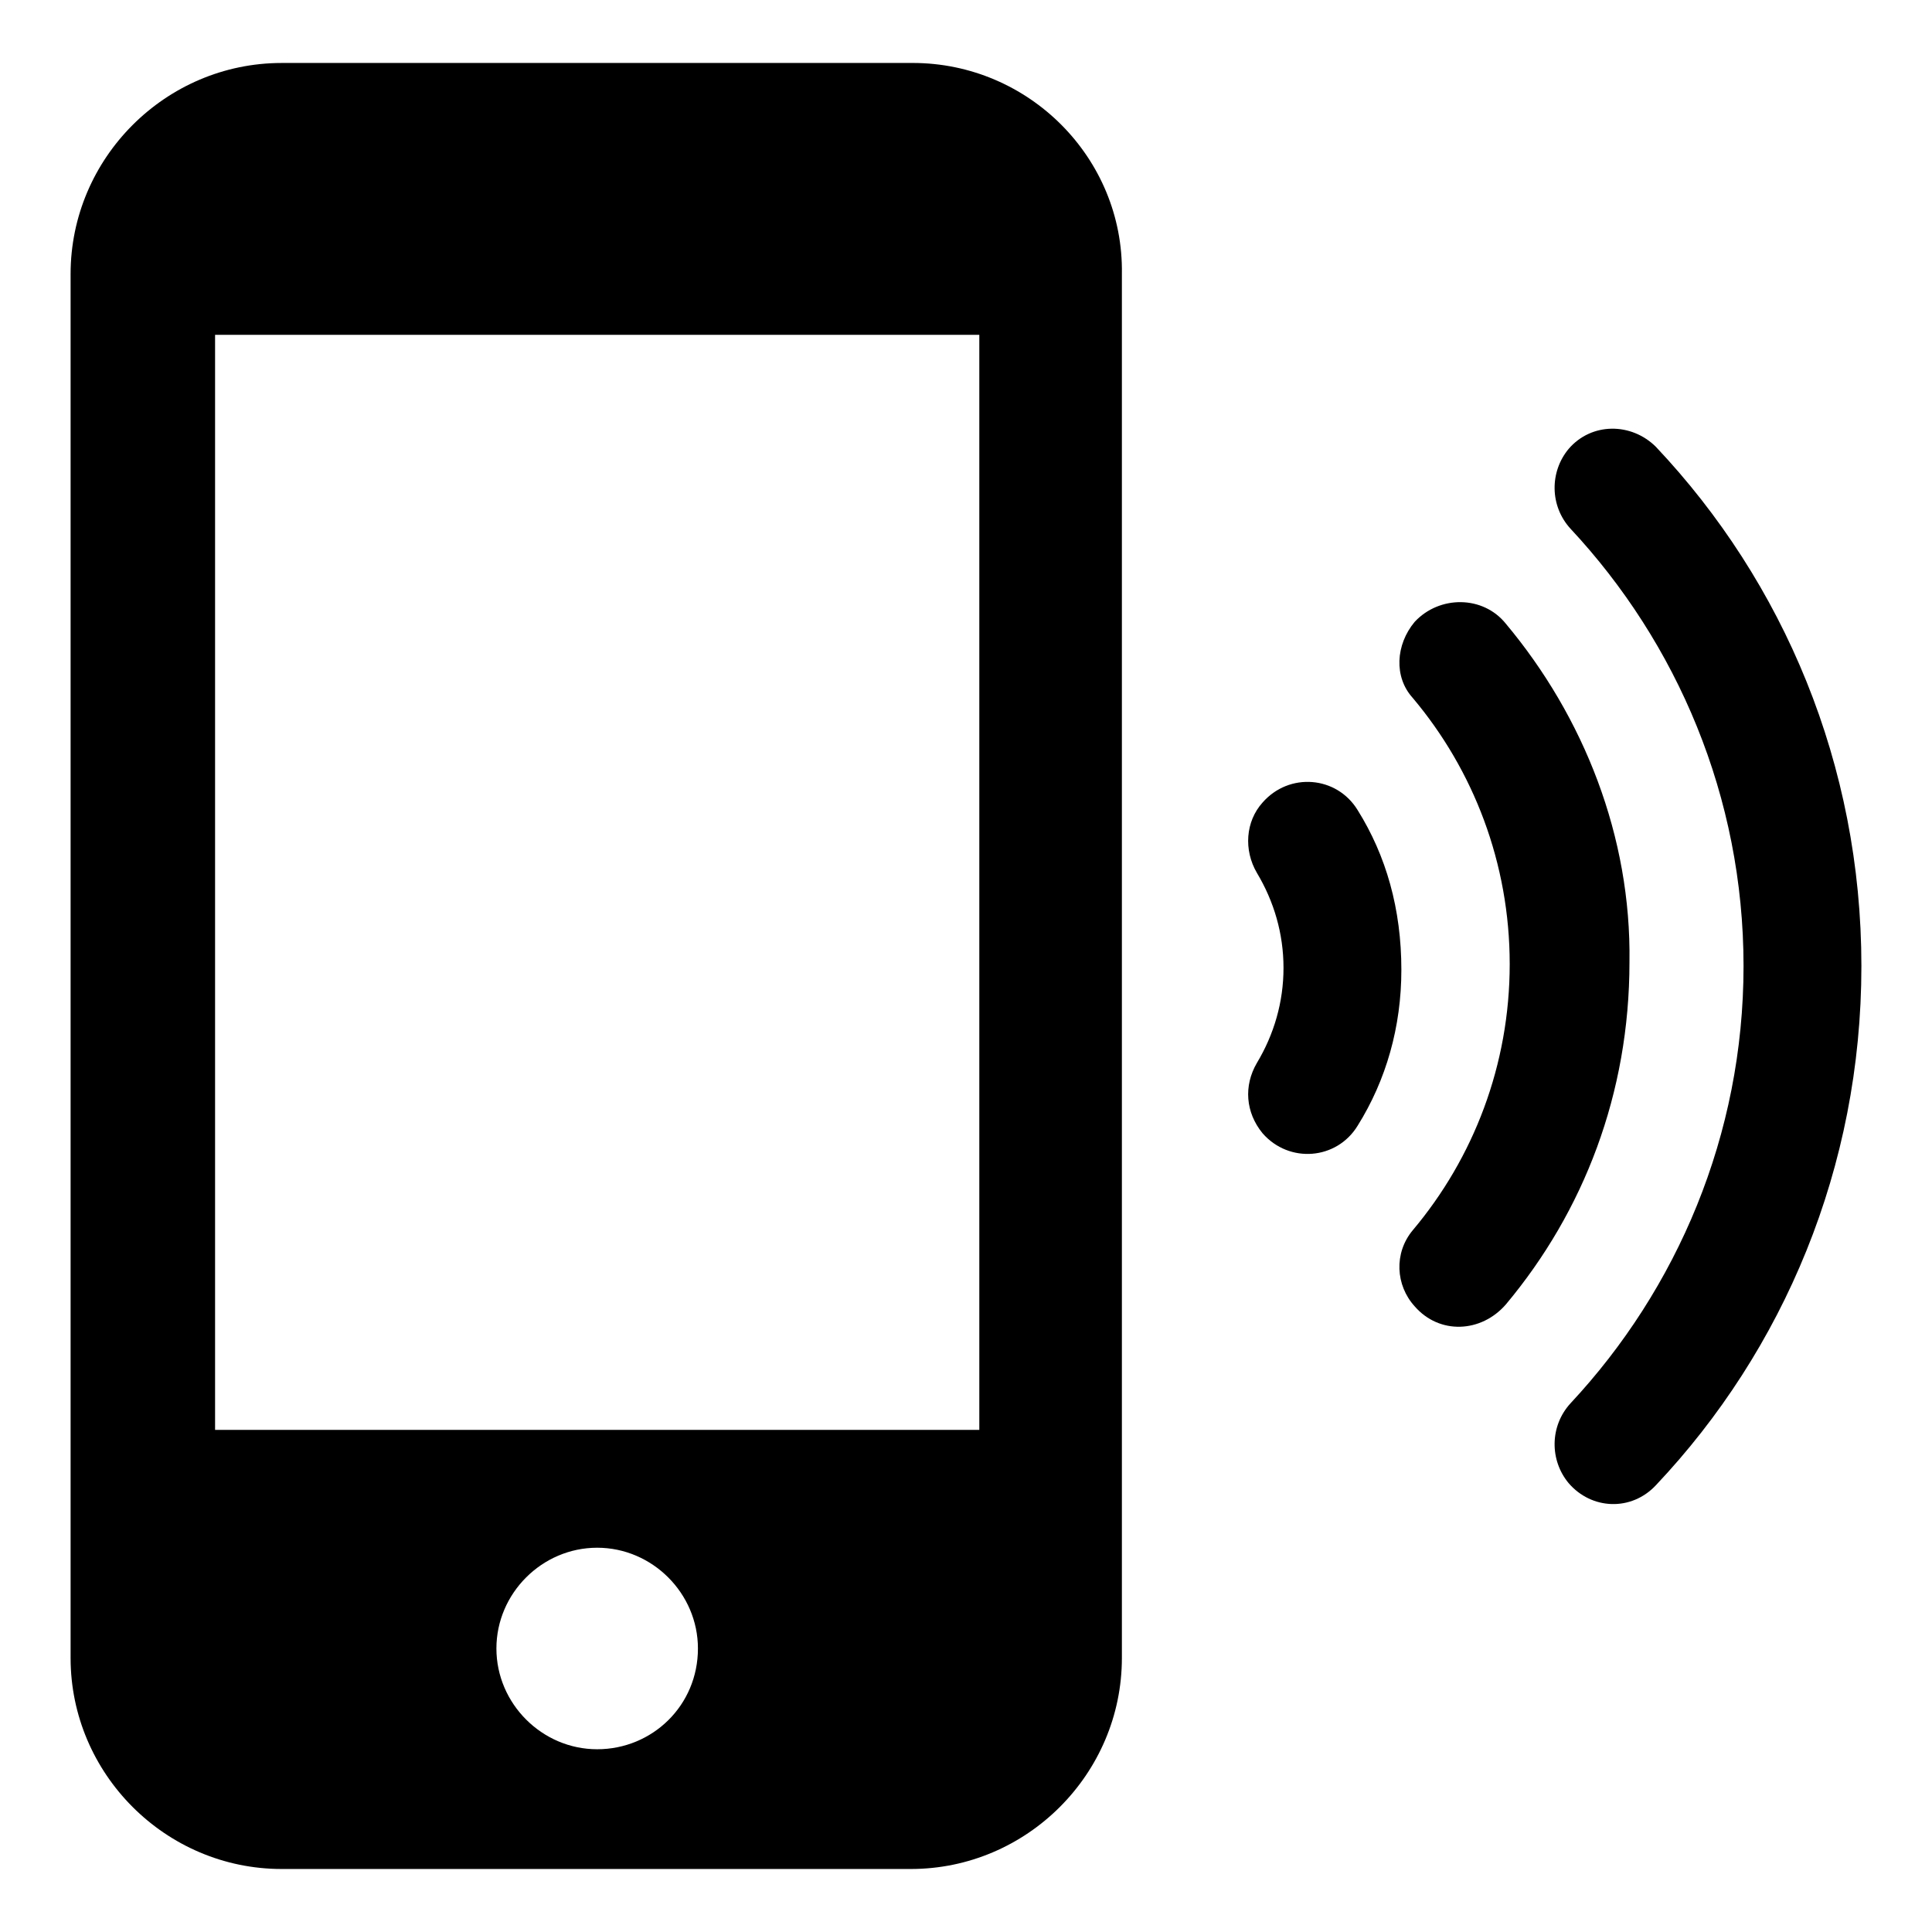
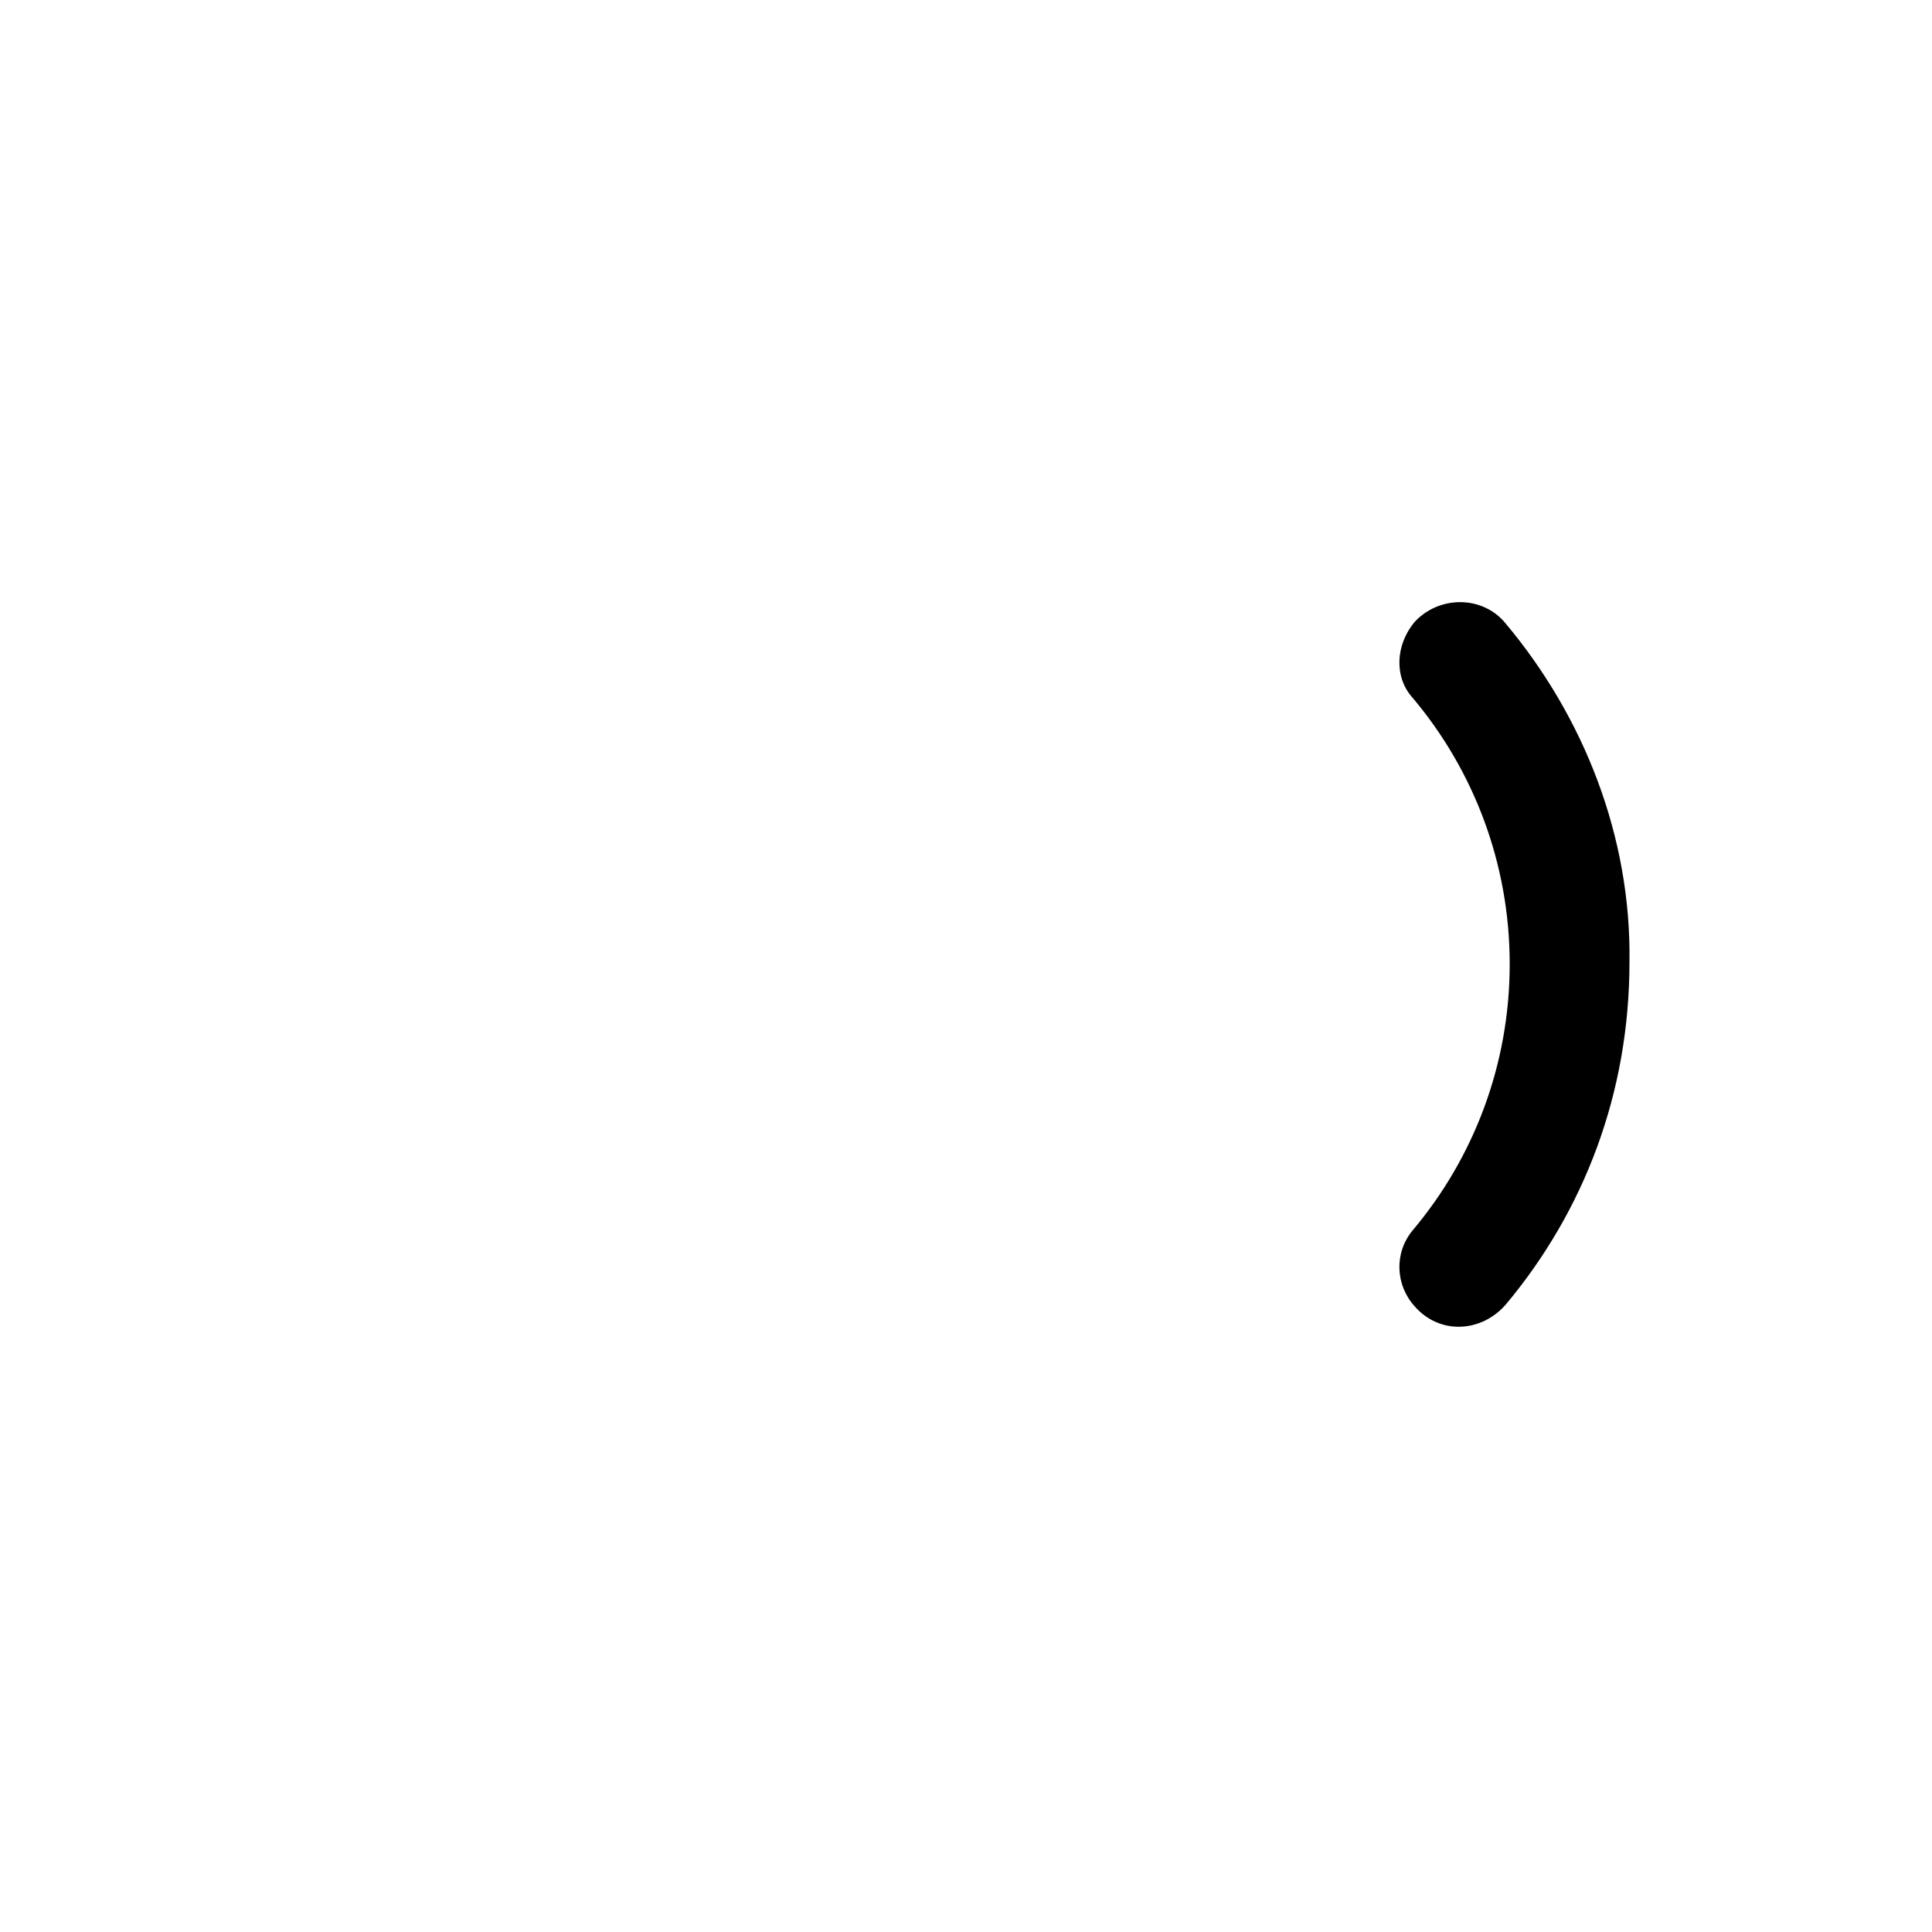
<svg xmlns="http://www.w3.org/2000/svg" fill="#000000" width="800px" height="800px" version="1.1" viewBox="144 144 512 512">
  <g>
-     <path d="m503.79 358.69c-5.543-9.07-18.137-10.078-25.191-2.016-4.535 5.039-5.039 12.594-1.512 18.641 4.535 7.559 7.055 16.121 7.055 25.191 0 9.07-2.519 17.633-7.055 25.191-3.527 6.047-3.023 13.098 1.512 18.641 7.055 8.062 19.648 7.055 25.191-2.016 7.559-12.09 11.586-26.199 11.586-41.312 0-16.125-4.031-30.23-11.586-42.32z" />
    <path d="m543.08 309.31c-6.047-7.559-17.633-7.559-24.184-0.504-5.039 6.047-5.543 14.609-0.504 20.152 16.121 19.145 25.695 43.832 25.695 70.535s-9.574 51.387-25.695 70.535c-5.039 6.047-4.535 14.609 0.504 20.152 6.551 7.559 17.633 7.055 24.184-0.504 20.656-24.688 32.746-55.922 32.746-90.688 0.504-33.254-12.09-64.992-32.746-89.68z" />
-     <path d="m582.88 262.46c-6.551-6.551-17.129-6.551-23.176 0.504-5.039 6.047-5.039 15.113 0.504 21.16 28.215 30.23 45.848 71.039 45.848 115.88 0 44.84-17.633 85.648-45.848 115.88-5.543 6.047-5.543 15.113-0.504 21.16 6.047 7.055 16.625 7.559 23.176 0.504 33.754-35.766 54.41-84.133 54.41-137.54 0-53.406-20.656-101.77-54.41-137.54z" />
-     <path d="m385.89 160.69h-167.26c-30.73 0-55.922 25.191-55.922 55.922v366.77c0 30.73 25.191 55.922 55.922 55.922h166.76c30.73 0 55.922-25.191 55.922-55.922v-366.77c0.504-30.734-24.688-55.926-55.422-55.926zm-83.633 446.88c-14.609 0-26.703-12.09-26.703-26.703 0-14.609 12.09-26.703 26.703-26.703 14.609 0 26.703 12.09 26.703 26.703 0 15.117-12.09 26.703-26.703 26.703zm101.27-84.637h-202.53v-290.2h202.53z" />
  </g>
</svg>